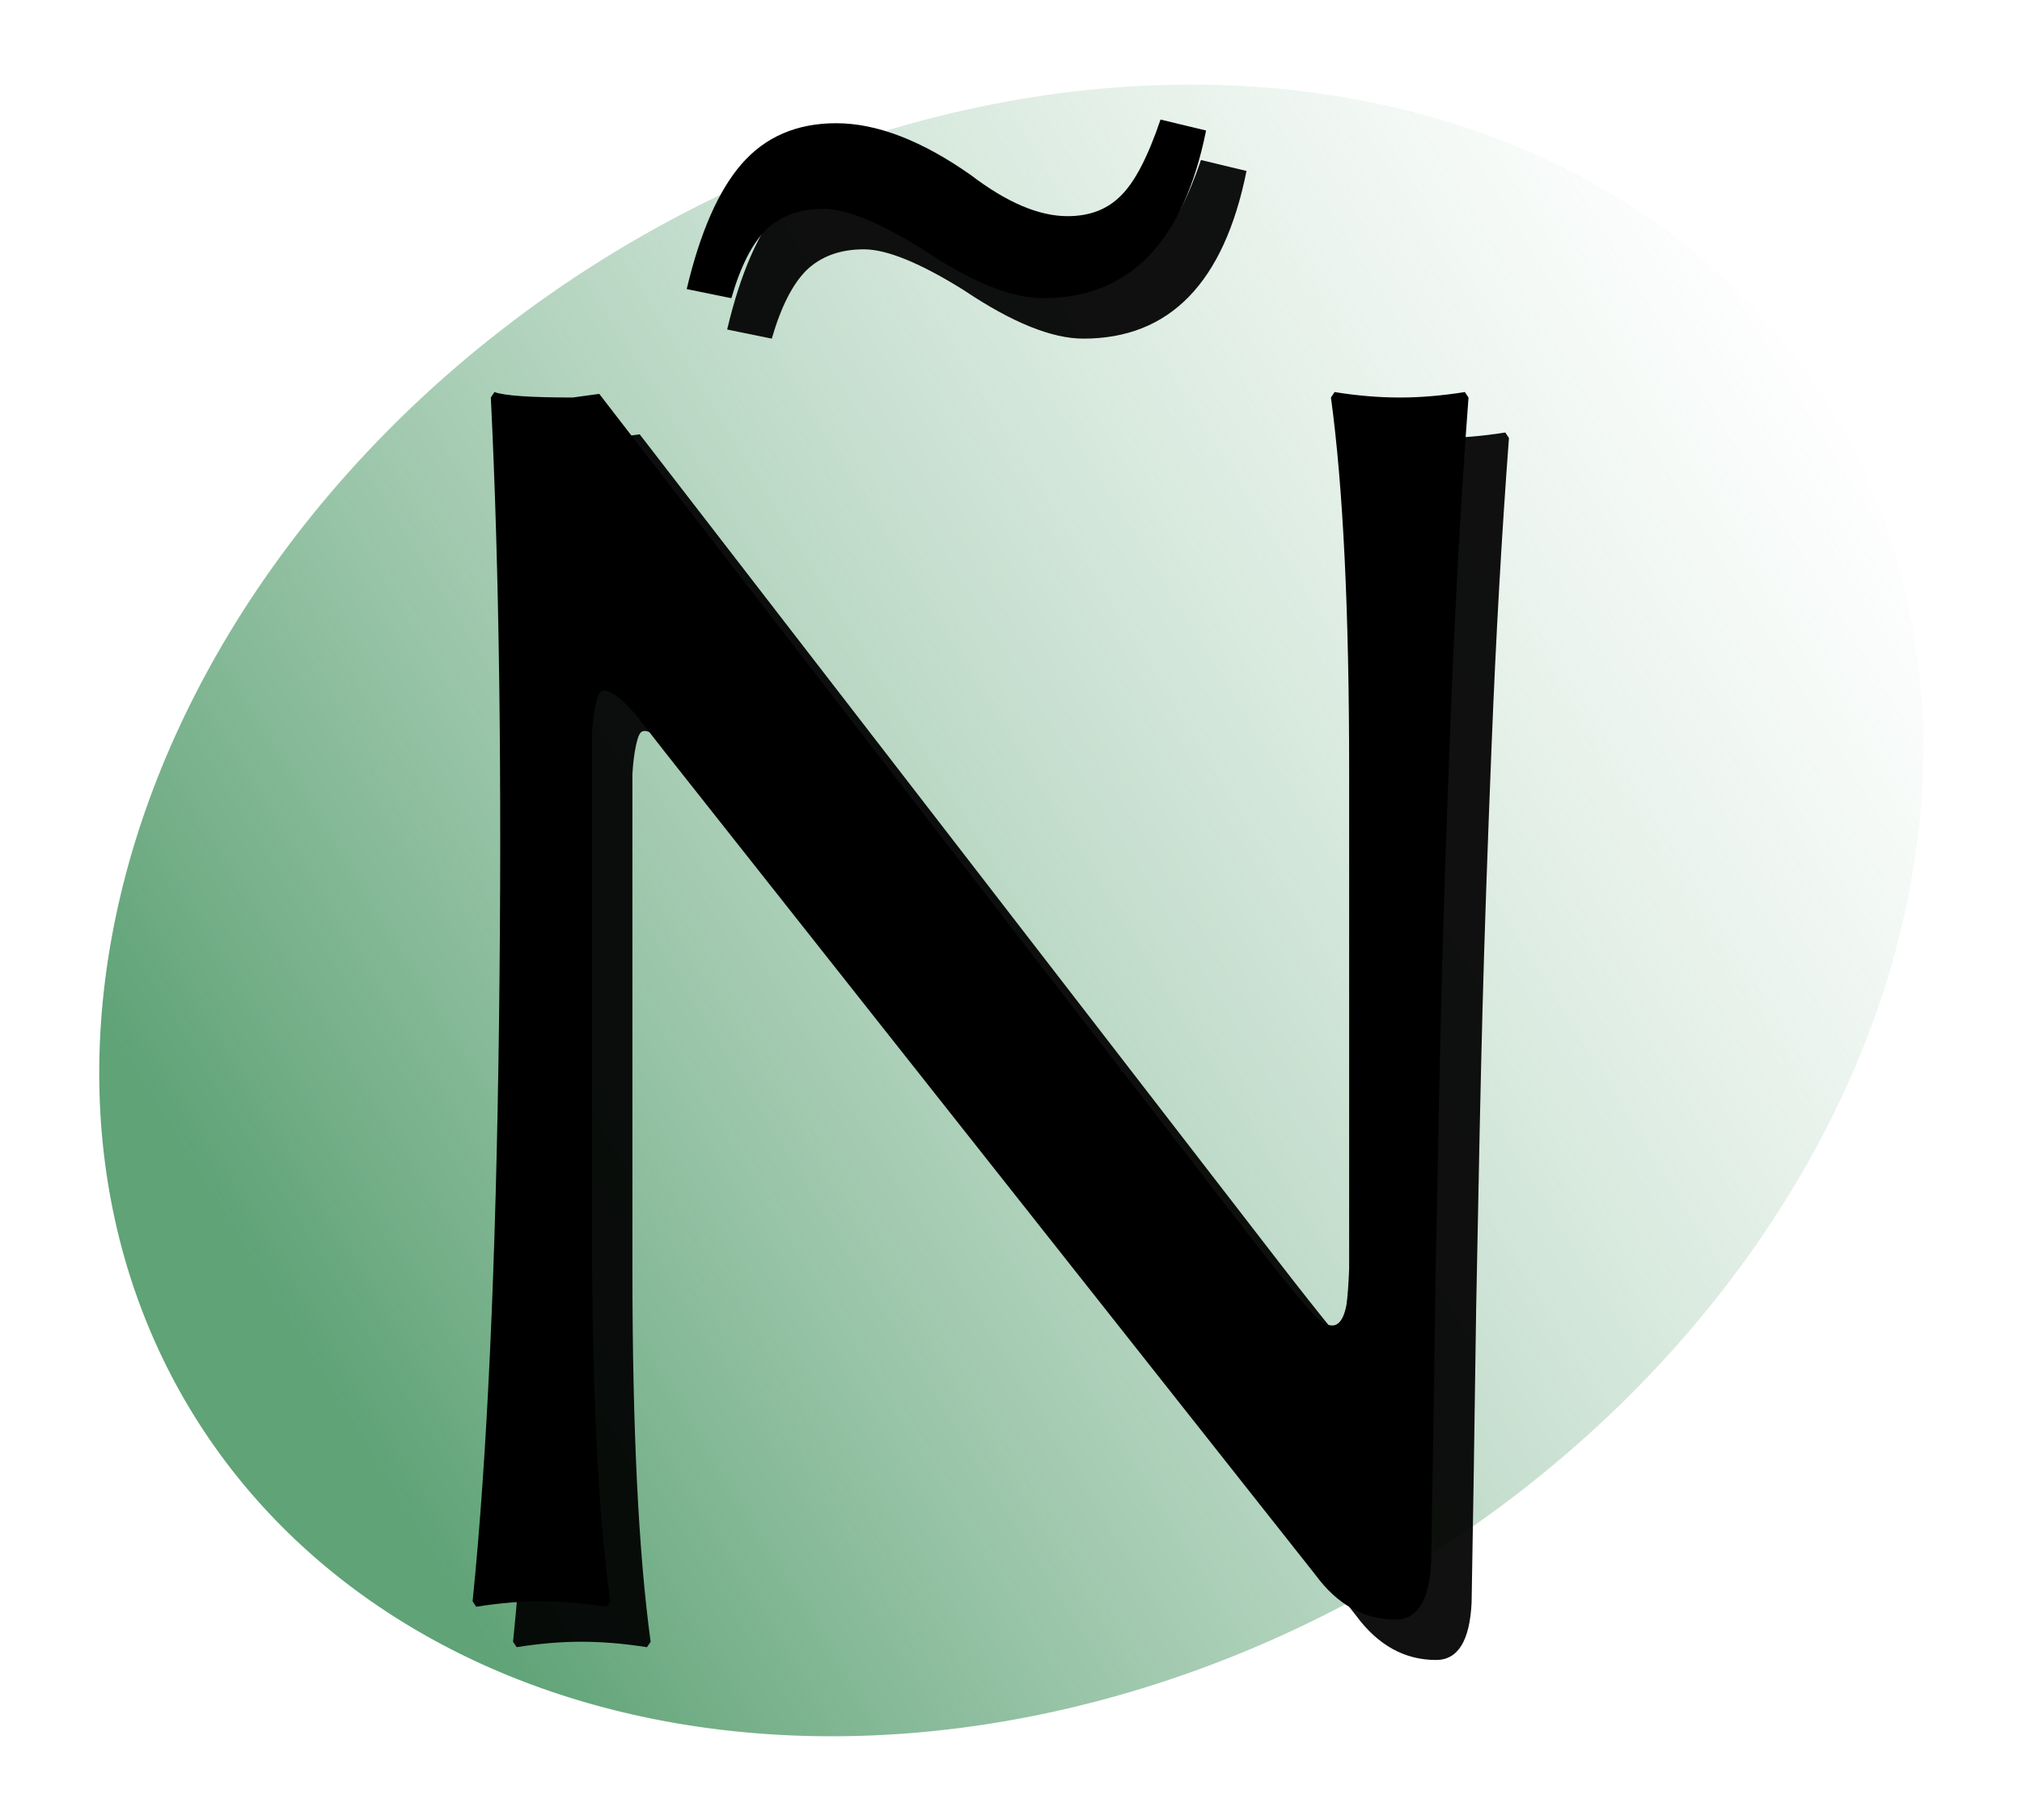
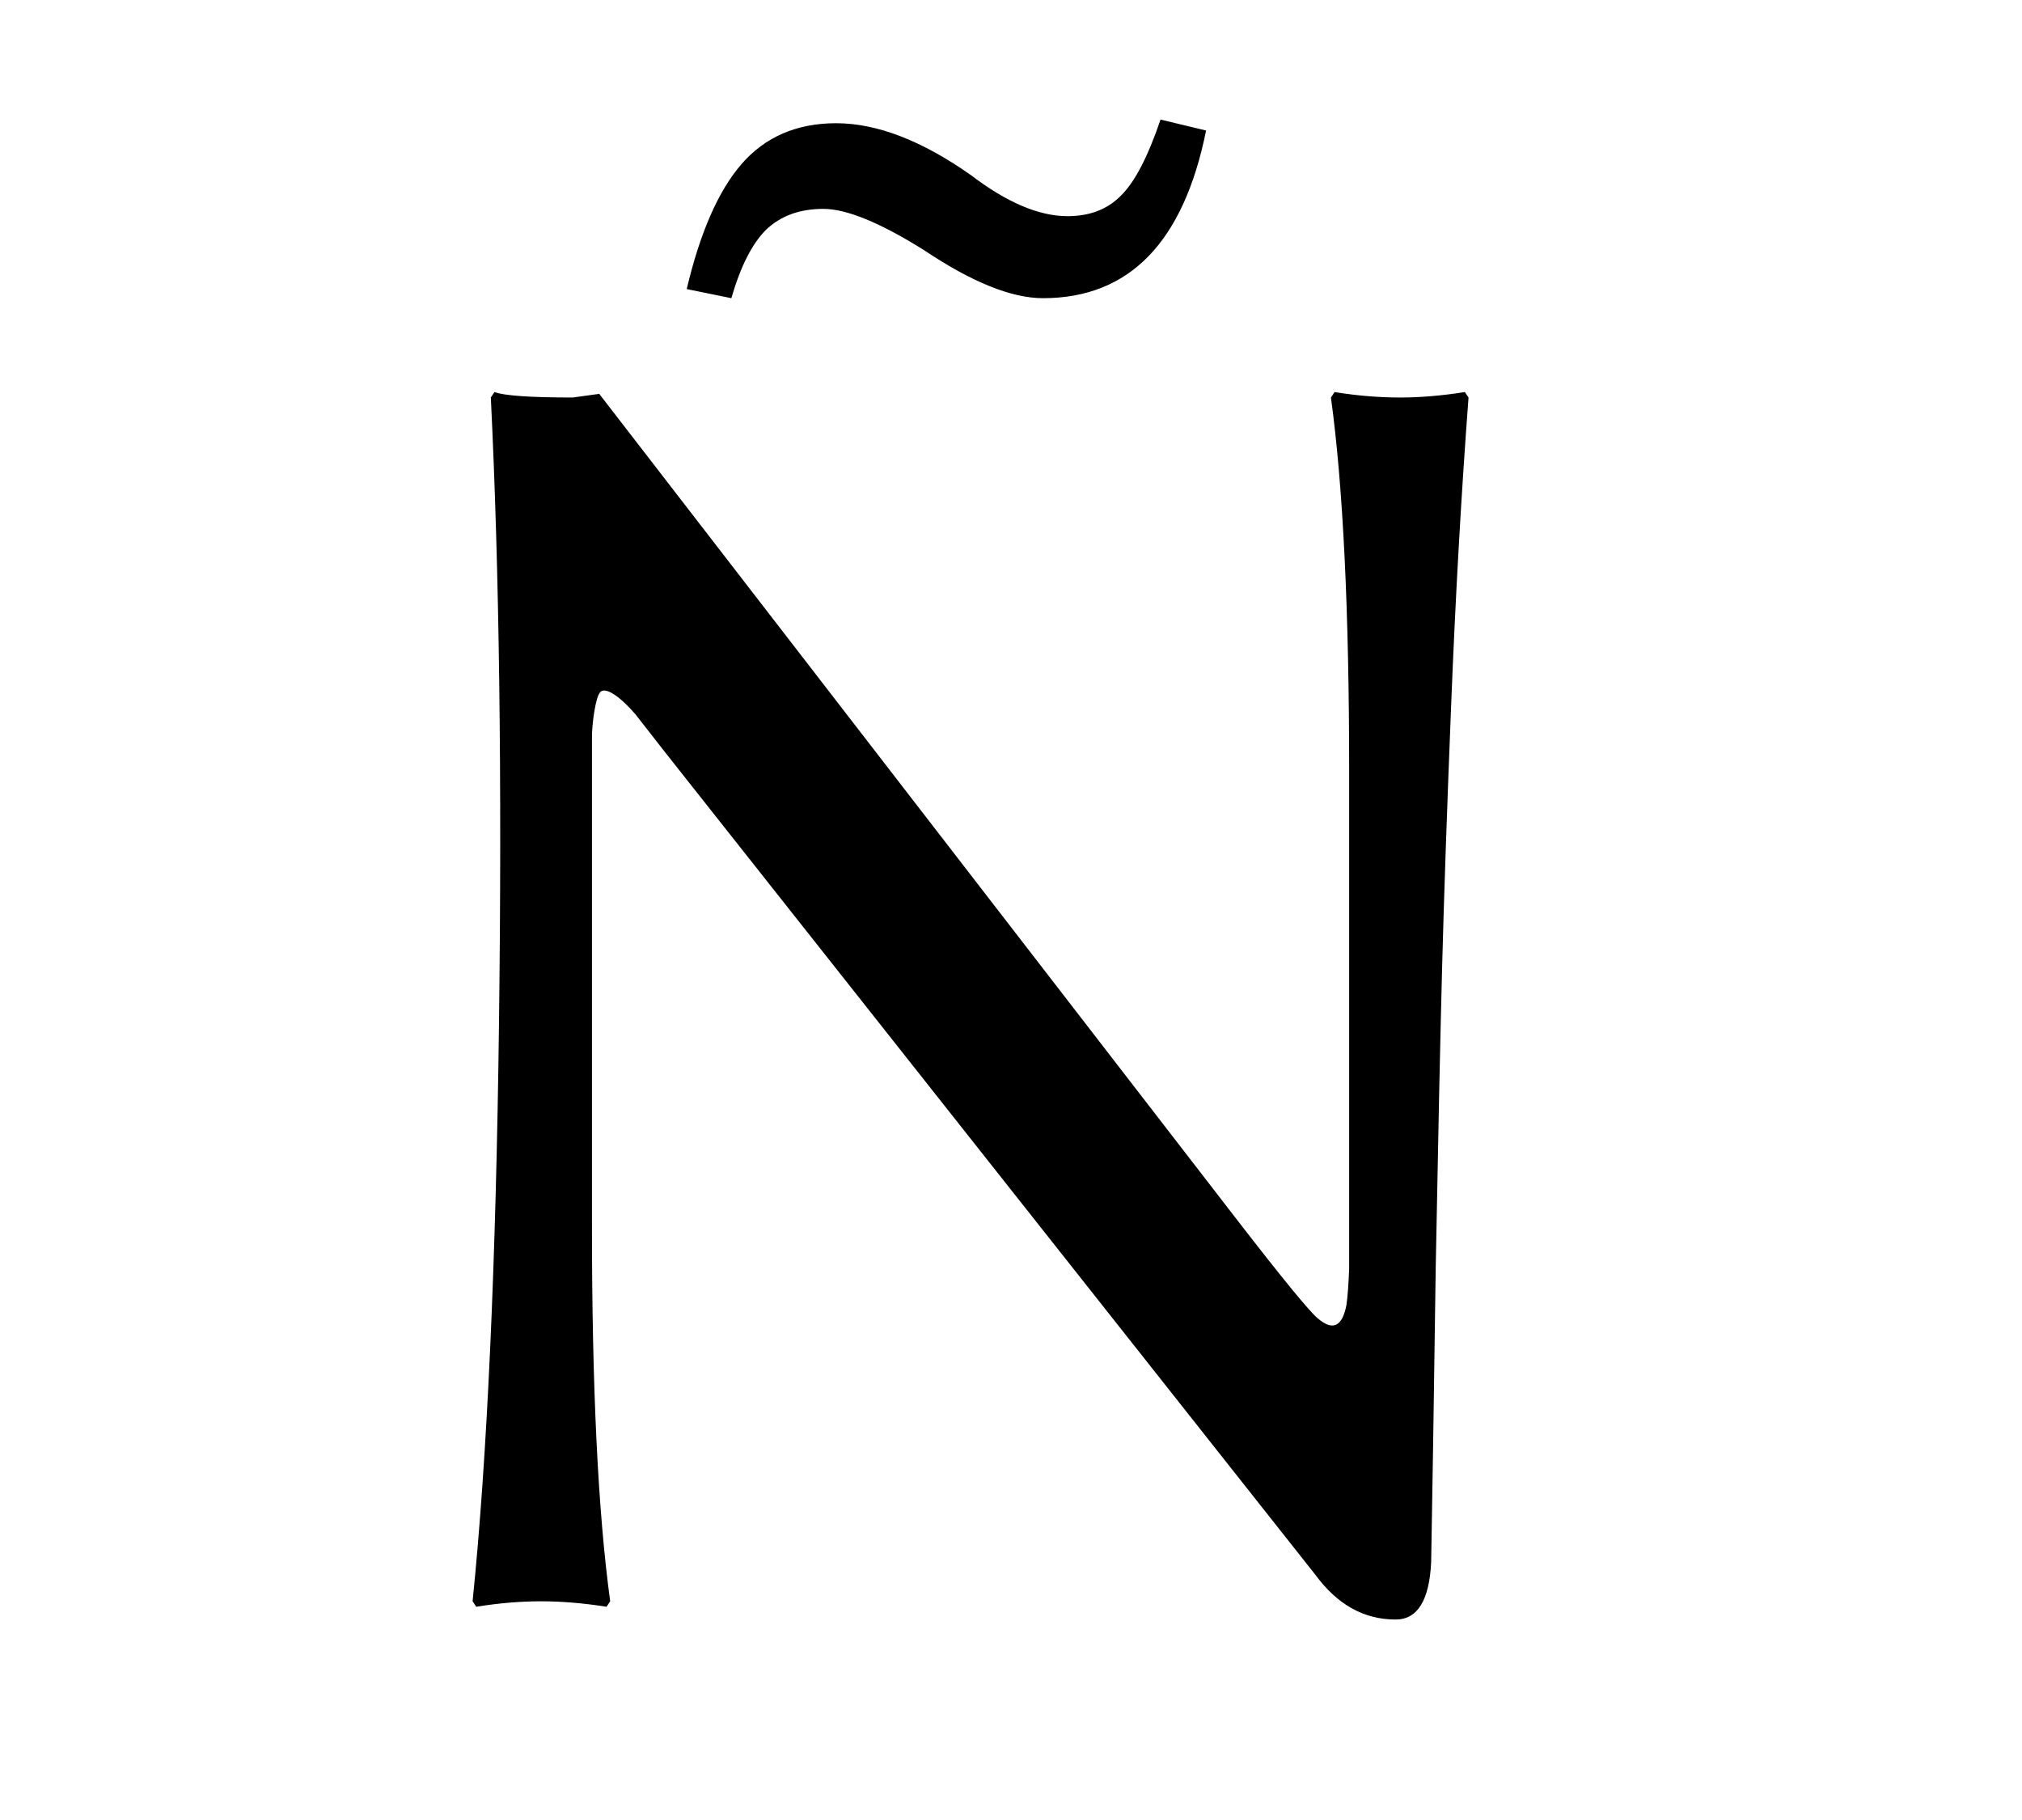
<svg xmlns="http://www.w3.org/2000/svg" xmlns:xlink="http://www.w3.org/1999/xlink" width="400" height="360" version="1.0">
  <defs>
    <filter id="_c" color-interpolation-filters="sRGB">
      <feMorphology in="SourceGraphic" radius="4" result="result0" />
      <feGaussianBlur in="result0" result="result91" stdDeviation="8" />
      <feComposite in="SourceGraphic" in2="result91" operator="in" />
    </filter>
    <linearGradient id="_a" x1="19.639" x2="380.36" y1="180" y2="180" gradientUnits="userSpaceOnUse" xlink:href="#_b" />
    <linearGradient id="_b">
      <stop stop-color="#60a377" offset="0" />
      <stop stop-color="#aed3bb" stop-opacity="0" offset="1" />
    </linearGradient>
  </defs>
  <g transform="matrix(1 0 0 1 .002 .005)" fill="url(#_a)">
-     <path transform="matrix(.852 -.524 .524 .852 -45.279 132.51)" d="m374 169a190 152 0 1 1-380 0 190 152 0 1 1 380 0z" fill="url(#_a)" />
-   </g>
+     </g>
  <g transform="translate(-8.006 -8.001)">
    <g transform="translate(8,8)" fill-opacity=".93" filter="url(#_c)" style="font-feature-settings:normal;font-variant-caps:normal;font-variant-ligatures:normal;font-variant-numeric:normal">
-       <path d="m219.2 50.76q6.489 0 10.455-3.966 4.146-3.966 7.931-15.141l9.012 2.163q-6.669 33.166-32.265 33.166-9.373 0-23.613-9.553-12.978-8.111-19.828-8.111-7.03 0-11.356 4.146-4.146 4.146-6.849 13.519l-8.832-1.802q3.966-16.763 10.815-24.694 7.03-8.111 18.746-8.111 12.077 0 26.677 10.274 10.635 8.111 19.107 8.111zm-114.1 35.87 0.721-1.081q2.884 1.081 15.502 1.081l5.227-0.721 126.54 163.85q12.978 16.763 15.502 18.926 4.506 3.966 5.768-2.523 0.36-2.523 0.541-7.21v-98.417q0-47.586-3.605-73.903l0.721-1.081q6.669 1.081 12.978 1.081 5.948 0 12.798-1.081l0.721 1.081q-2.163 28.84-3.425 60.564-1.262 31.544-1.802 52.273-0.541 20.549-1.262 59.302-0.541 38.754-0.901 58.221-0.541 11.356-7.03 11.356-9.373 0-15.862-8.832l-128.7-162.77-5.768-7.39q-2.163-2.523-3.966-3.785t-2.704-0.901q-0.721 0.18-1.262 2.704-0.541 2.523-0.721 5.768 0 3.244 0 9.553v88.143q0 47.586 3.605 73.903l-0.721 1.081q-6.849-1.081-12.978-1.081t-12.798 1.081l-0.721-1.081q4.326-42.539 5.227-114.64 0.901-72.281-1.622-123.47z" fill-opacity=".93" stroke-width="1.923px" />
-     </g>
+       </g>
    <g style="font-feature-settings:normal;font-variant-caps:normal;font-variant-ligatures:normal;font-variant-numeric:normal">
      <path d="m219.2 50.76q6.489 0 10.455-3.966 4.146-3.966 7.931-15.141l9.012 2.163q-6.669 33.166-32.265 33.166-9.373 0-23.613-9.553-12.978-8.111-19.828-8.111-7.03 0-11.356 4.146-4.146 4.146-6.849 13.519l-8.832-1.802q3.966-16.763 10.815-24.694 7.03-8.111 18.746-8.111 12.077 0 26.677 10.274 10.635 8.111 19.107 8.111zm-114.1 35.87 0.721-1.081q2.884 1.081 15.502 1.081l5.227-0.721 126.54 163.85q12.978 16.763 15.502 18.926 4.506 3.966 5.768-2.523 0.36-2.523 0.541-7.21v-98.417q0-47.586-3.605-73.903l0.721-1.081q6.669 1.081 12.978 1.081 5.948 0 12.798-1.081l0.721 1.081q-2.163 28.84-3.425 60.564-1.262 31.544-1.802 52.273-0.541 20.549-1.262 59.302-0.541 38.754-0.901 58.221-0.541 11.356-7.03 11.356-9.373 0-15.862-8.832l-128.7-162.77-5.768-7.39q-2.163-2.523-3.966-3.785t-2.704-0.901q-0.721 0.18-1.262 2.704-0.541 2.523-0.721 5.768 0 3.244 0 9.553v88.143q0 47.586 3.605 73.903l-0.721 1.081q-6.849-1.081-12.978-1.081t-12.798 1.081l-0.721-1.081q4.326-42.539 5.227-114.64 0.901-72.281-1.622-123.47z" stroke-width="1.923px" />
    </g>
  </g>
</svg>